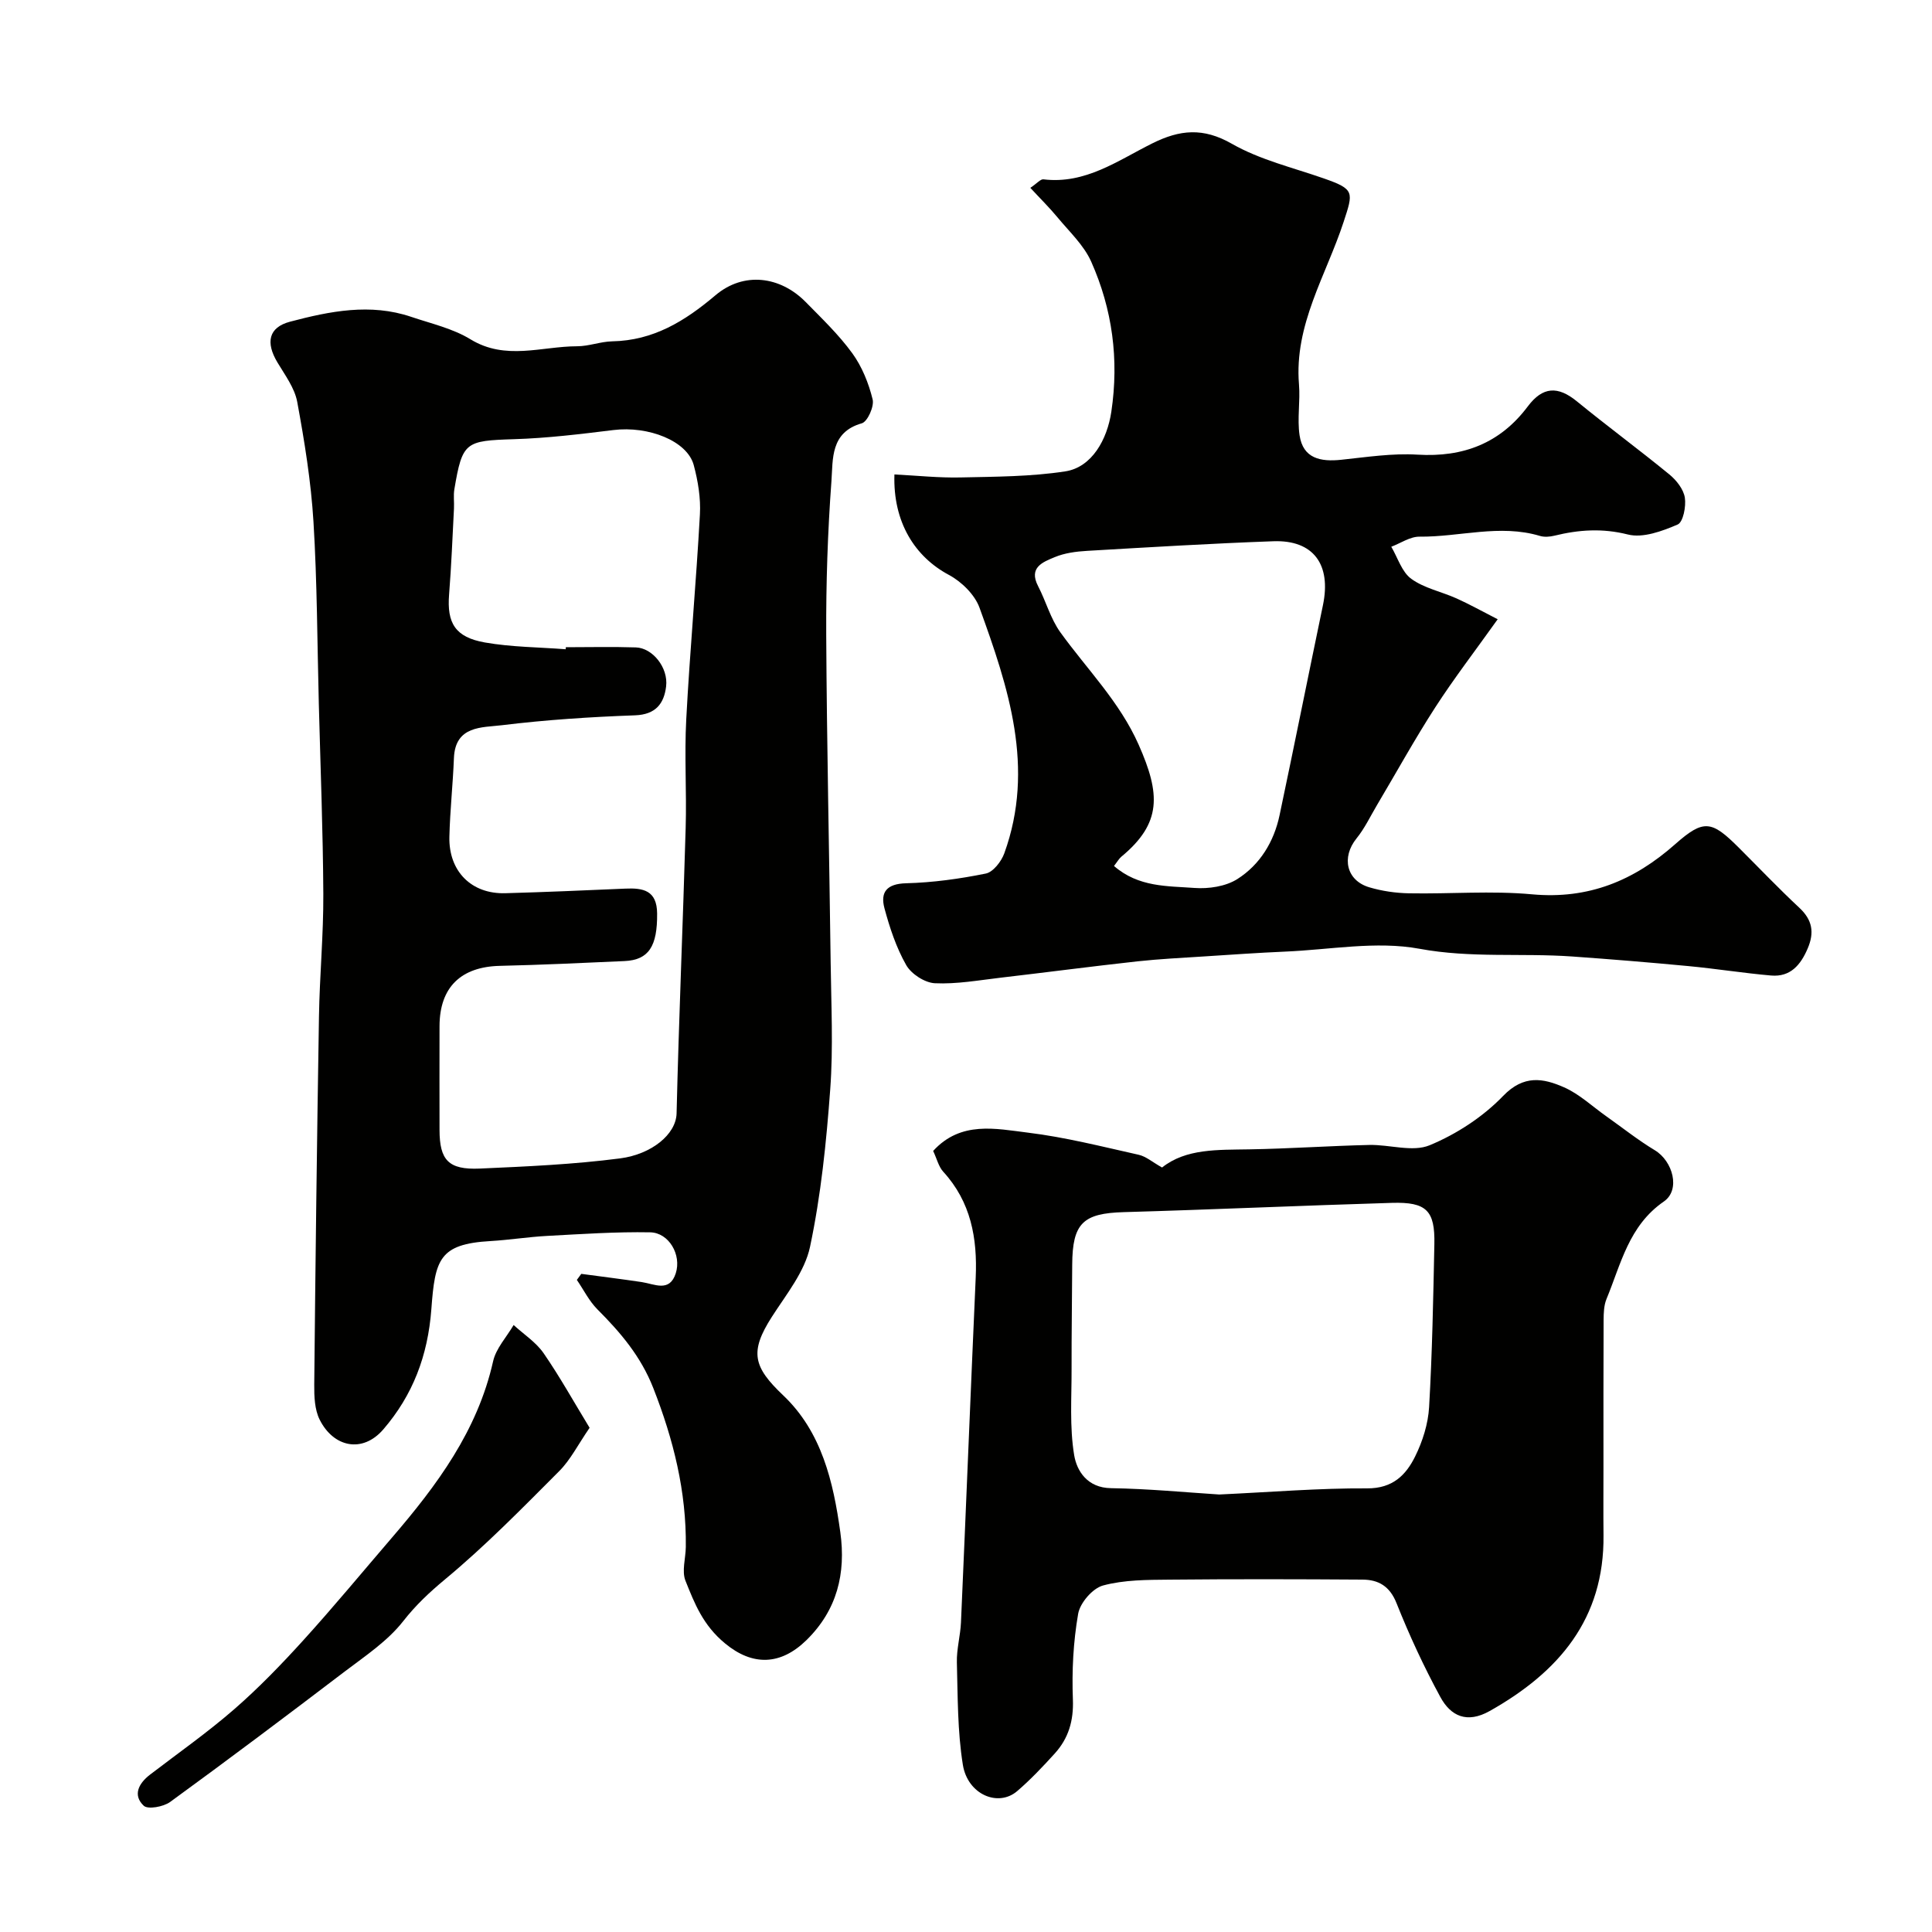
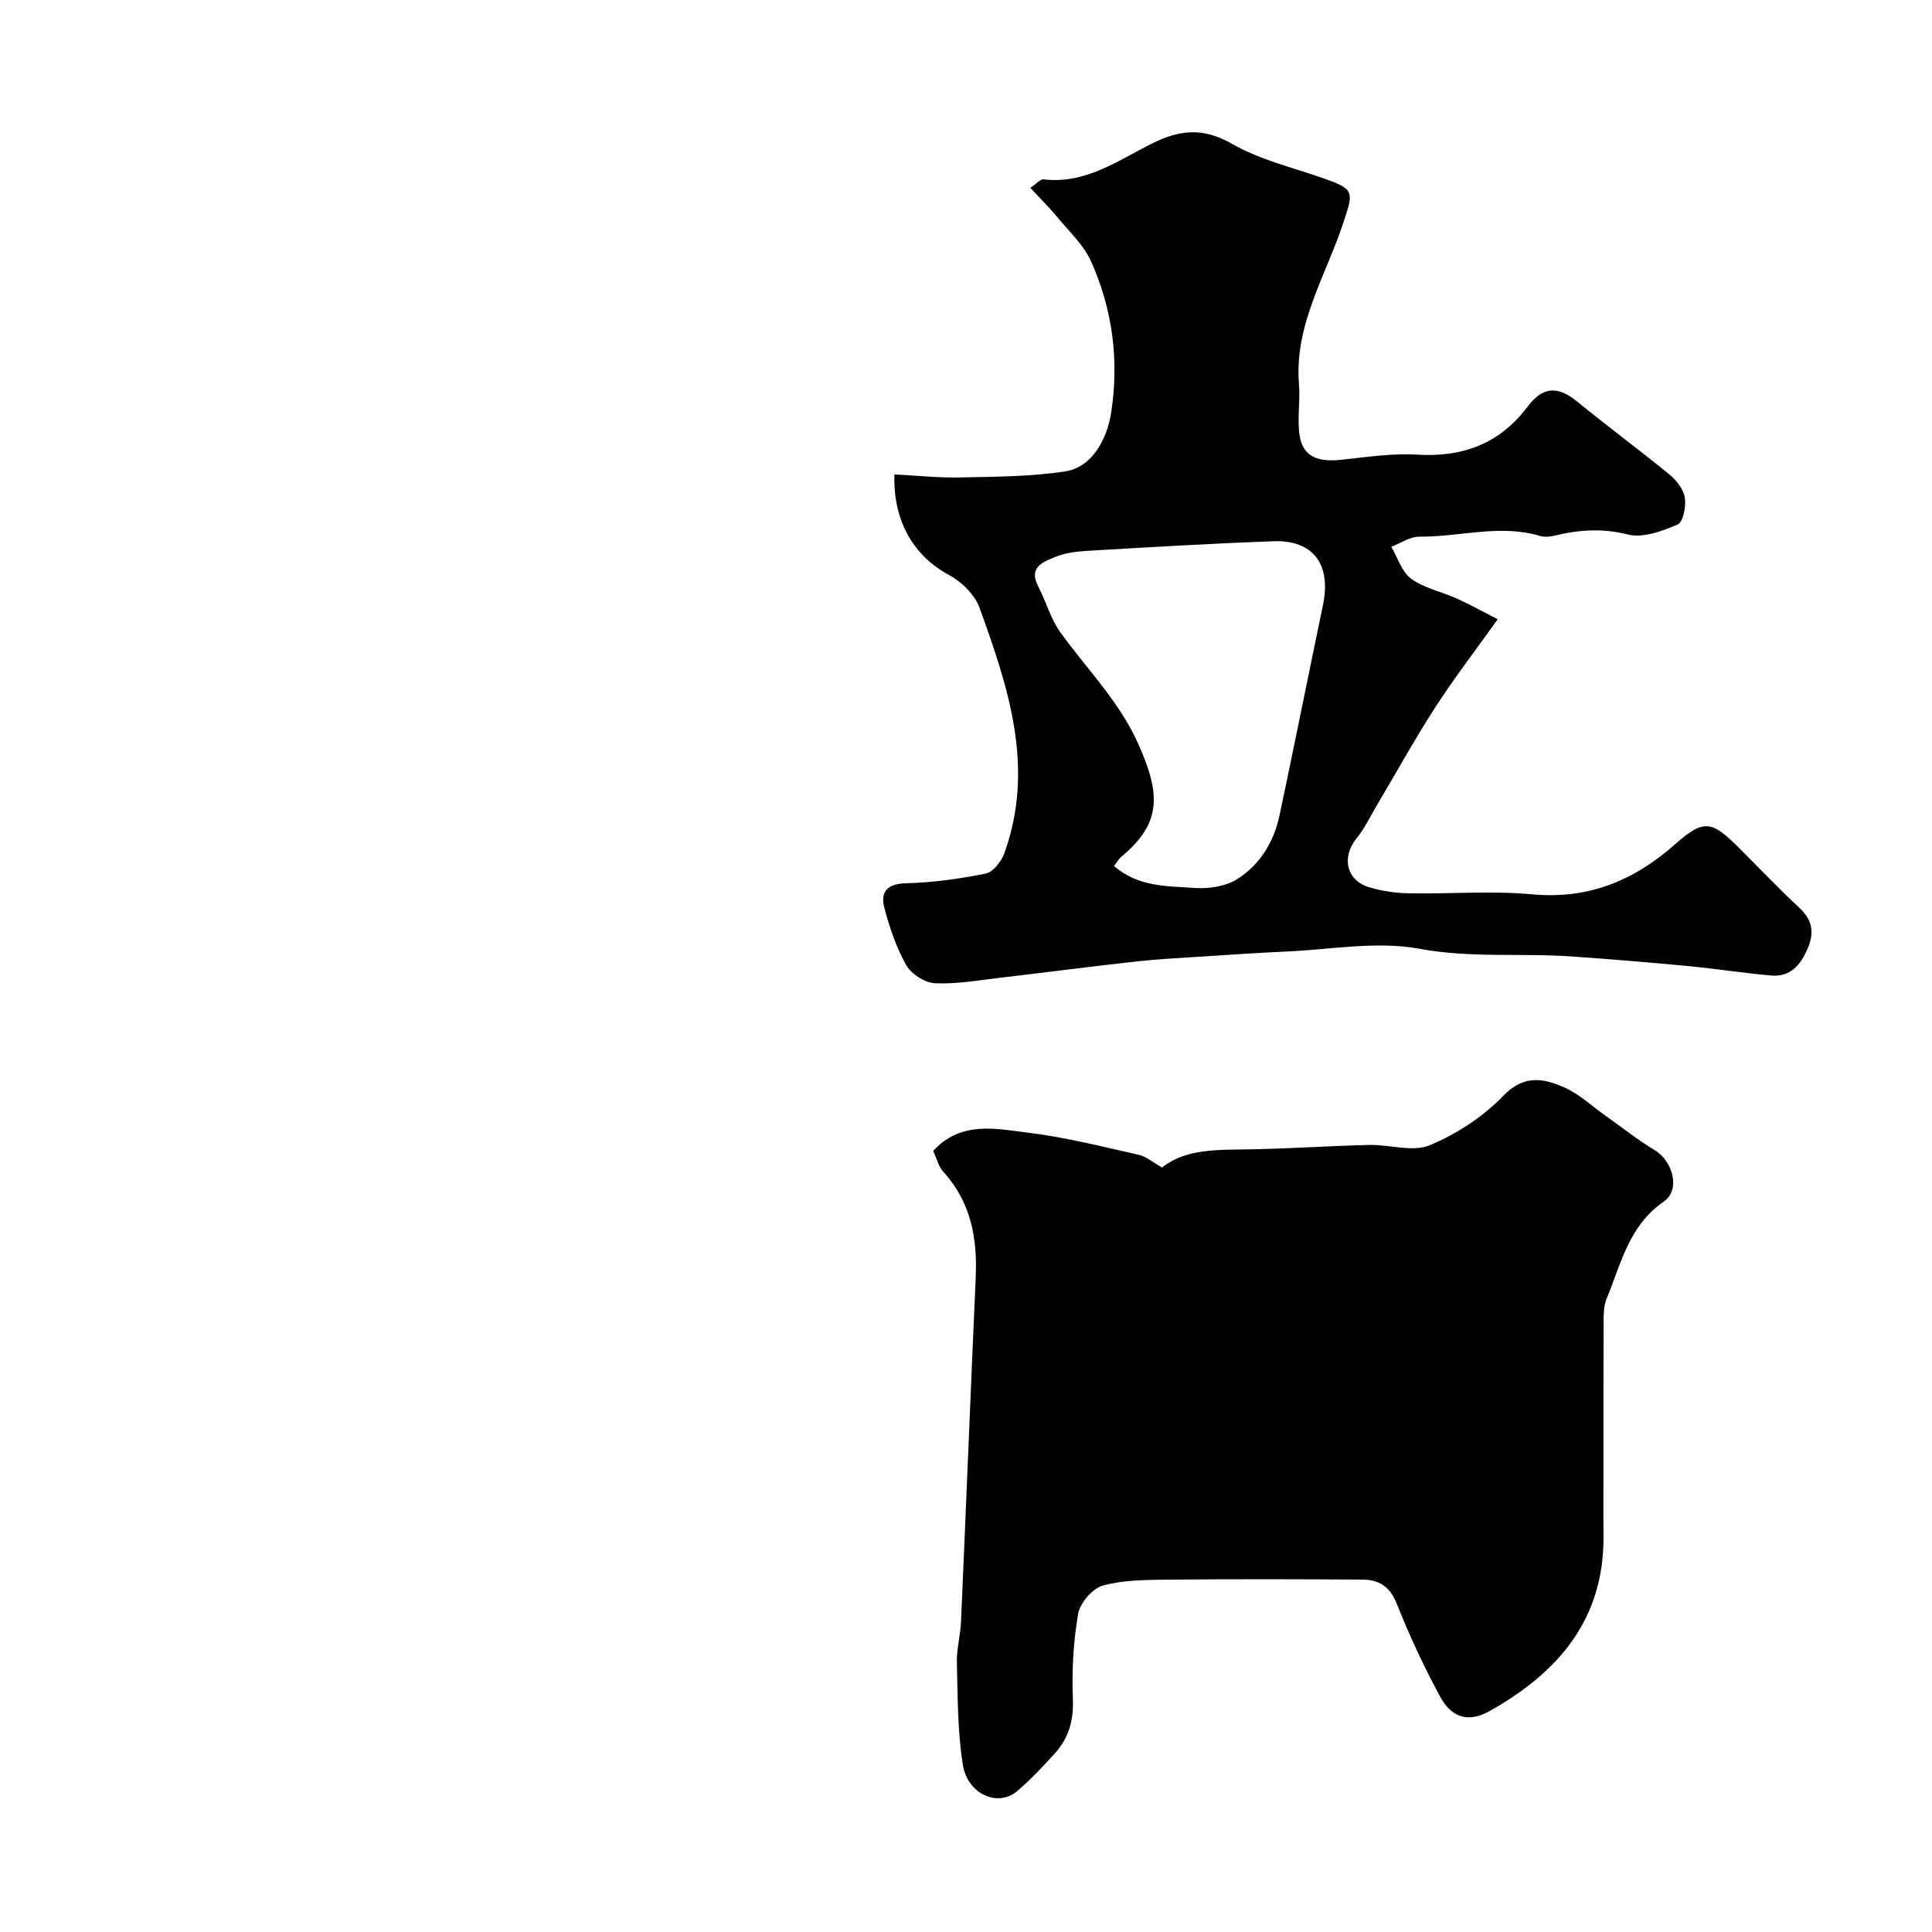
<svg xmlns="http://www.w3.org/2000/svg" enable-background="new 0 0 400 400" viewBox="0 0 400 400">
  <g fill="#010100">
-     <path d="m120.35 263.74c4.17.56 8.36 1.08 12.52 1.7 2.65.4 5.75 2.19 7.04-1.82 1.23-3.83-1.43-8.41-5.3-8.48-7.1-.13-14.21.36-21.31.74-3.93.21-7.84.84-11.77 1.07-10.6.61-11.46 3.81-12.22 14.06-.72 9.71-3.87 17.87-9.95 24.93-4.3 4.99-10.31 3.73-13.19-2.04-1.03-2.08-1.13-4.78-1.11-7.2.25-25.43.56-50.86.98-76.29.14-8.44.94-16.87.9-25.3-.07-13.1-.59-26.2-.93-39.3-.33-12.6-.34-25.22-1.11-37.8-.51-8.31-1.85-16.6-3.36-24.79-.53-2.89-2.54-5.57-4.11-8.2-2.45-4.1-1.85-7.24 2.63-8.42 8.22-2.17 16.61-3.87 25.08-1 4.13 1.4 8.6 2.4 12.27 4.65 7.28 4.45 14.72 1.45 22.08 1.44 2.42 0 4.84-.97 7.26-1.02 8.52-.17 15.02-4.16 21.37-9.53 5.88-4.98 13.44-3.94 18.68 1.38 3.36 3.42 6.86 6.77 9.66 10.62 2.01 2.77 3.39 6.2 4.21 9.55.36 1.45-1.06 4.61-2.24 4.95-6.55 1.85-5.96 7.45-6.29 11.98-.78 10.57-1.13 21.19-1.08 31.79.12 22.64.63 45.27.92 67.91.11 8.74.55 17.52-.09 26.21-.8 10.92-1.92 21.91-4.18 32.6-1.09 5.15-4.9 9.83-7.88 14.47-4.69 7.3-3.89 10.39 2.32 16.29 7.96 7.55 10.38 17.87 11.83 28.35 1.18 8.52-.66 16.11-7.02 22.34-5.34 5.22-11.14 5.4-16.86.66-4.56-3.77-6.29-8.24-8.18-12.96-.8-2 .04-4.65.07-7 .14-11.46-2.56-22.25-6.74-32.91-2.58-6.57-6.78-11.49-11.57-16.29-1.72-1.73-2.85-4.05-4.25-6.09.3-.42.61-.84.92-1.25zm-3.23-129.32c.01-.14.02-.28.03-.42 4.83 0 9.67-.12 14.5.04 3.46.11 6.74 4.19 6.26 8.09-.43 3.51-2.12 5.81-6.43 5.97-9.21.33-18.43.93-27.58 2.05-4.08.5-9.65.04-9.92 6.8-.21 5.43-.81 10.85-.94 16.29-.17 7.16 4.57 11.89 11.58 11.69 8.28-.23 16.55-.59 24.83-.95 3.72-.17 6.56.36 6.6 5.15.06 6.75-1.7 9.62-6.76 9.85-8.6.39-17.2.79-25.8.99-8.07.19-12.47 4.44-12.49 12.47-.02 7.17-.01 14.33 0 21.5.01 6.25 1.84 8.28 8.33 8 9.71-.43 19.45-.86 29.07-2.11 6.49-.85 11.58-4.97 11.68-9.33.47-19.7 1.32-39.39 1.88-59.09.22-7.49-.28-15.01.12-22.49.75-14.15 2.05-28.26 2.83-42.41.19-3.38-.4-6.93-1.28-10.22-1.35-5.01-9.38-8.15-16.65-7.25-6.83.84-13.7 1.68-20.57 1.89-10.08.32-10.68.54-12.34 10.37-.22 1.3-.01 2.66-.08 3.99-.31 5.93-.54 11.87-1.01 17.79-.47 5.91 1.24 8.85 7.42 9.94 5.49.96 11.14.97 16.72 1.4z" />
    <path d="m185.18 98.23c4.76.24 9.22.72 13.67.62 7.25-.16 14.58-.16 21.72-1.26 5.5-.85 8.67-6.61 9.52-12.35 1.61-10.84.22-21.21-4.17-31.07-1.52-3.41-4.51-6.19-6.96-9.15-1.7-2.06-3.61-3.93-5.64-6.13 1.41-.95 2.11-1.83 2.71-1.76 8.69 1.06 15.43-3.91 22.53-7.44 5.72-2.85 10.55-3.32 16.49.08 5.81 3.32 12.62 4.93 19.03 7.17 6.44 2.25 6.12 2.83 4.09 9.04-3.61 11.02-10.25 21.26-9.23 33.6.29 3.49-.39 7.09.12 10.53.72 4.84 4.37 5.53 8.63 5.08 5.25-.55 10.56-1.38 15.78-1.06 9.49.58 17.13-2.37 22.83-9.97 3.11-4.16 6.25-4.27 10.17-1.07 6.3 5.15 12.87 9.99 19.17 15.15 1.45 1.19 2.92 3.06 3.19 4.8.28 1.81-.35 5.07-1.5 5.56-3.2 1.37-7.18 2.85-10.3 2.06-5.29-1.33-10.15-.99-15.21.25-.95.23-2.07.32-2.98.05-8.33-2.5-16.63.23-24.95.15-1.94-.02-3.89 1.35-5.84 2.09 1.34 2.27 2.18 5.22 4.14 6.64 2.68 1.95 6.24 2.65 9.36 4.05 2.61 1.17 5.11 2.57 8.53 4.32-4.7 6.59-9.05 12.25-12.91 18.22-4.25 6.57-8.03 13.44-12.03 20.17-1.4 2.35-2.58 4.88-4.29 6.99-3.15 3.9-2.12 8.71 2.66 10.12 2.63.78 5.46 1.19 8.21 1.24 8.5.16 17.05-.57 25.48.21 11.68 1.07 21.09-2.83 29.63-10.38 5.9-5.22 7.53-4.91 13.15.7 4.18 4.17 8.25 8.45 12.56 12.47 2.7 2.52 3.13 5.11 1.73 8.4-1.46 3.44-3.59 5.97-7.6 5.62-5.71-.5-11.38-1.41-17.09-1.95-8.02-.76-16.05-1.42-24.09-1.99-10.51-.74-20.98.37-31.62-1.6-8.93-1.65-18.51.2-27.8.59-5.6.24-11.2.64-16.8 1-4.6.3-9.22.52-13.8 1.02-9.44 1.04-18.86 2.28-28.29 3.38-4.54.53-9.11 1.36-13.62 1.15-2.09-.1-4.89-1.91-5.94-3.76-2.06-3.62-3.42-7.73-4.51-11.79-.88-3.32.49-5.04 4.47-5.15 5.53-.14 11.09-.91 16.52-2.01 1.52-.31 3.22-2.5 3.83-4.19 6.41-17.71.84-34.38-5.13-50.84-.98-2.71-3.72-5.4-6.34-6.8-7.01-3.74-11.6-10.88-11.28-20.8zm45.46 81.06c5.11 4.44 11.07 4.13 16.65 4.55 2.94.22 6.48-.31 8.89-1.84 4.68-2.97 7.58-7.72 8.74-13.22 3.06-14.48 5.96-28.99 8.98-43.48 1.76-8.43-1.97-13.54-10.26-13.24-12.86.46-25.72 1.24-38.57 1.99-2.26.13-4.64.44-6.7 1.3-2.42 1.01-5.47 2.11-3.44 6.01 1.63 3.14 2.57 6.73 4.61 9.56 5.53 7.67 12.27 14.37 16.21 23.27 4.5 10.17 4.84 16.22-3.61 23.2-.47.4-.79.99-1.5 1.9z" />
-     <path d="m193.2 238.29c5.72-6.27 12.95-4.61 19.61-3.79 7.72.94 15.32 2.88 22.93 4.58 1.53.34 2.87 1.53 4.85 2.64 4.96-3.95 11.53-3.64 18.1-3.76 8.27-.14 16.53-.72 24.79-.91 4.21-.1 8.97 1.53 12.52.06 5.57-2.31 11.04-5.88 15.21-10.21 4.27-4.43 8.31-3.67 12.57-1.8 3.22 1.41 5.92 4 8.85 6.06 3.32 2.35 6.52 4.9 9.99 6.99 3.72 2.24 5.37 8.19 1.86 10.61-7.27 5.02-8.87 12.93-11.87 20.18-.54 1.31-.59 2.88-.6 4.33-.05 10.2-.03 20.39-.03 30.59 0 4.66-.04 9.33.01 13.99.18 17.35-9.27 28.36-23.57 36.4-4.72 2.65-8.07 1.04-10.21-2.9-3.41-6.27-6.43-12.79-9.07-19.42-1.41-3.55-3.75-4.87-7.06-4.89-13.33-.09-26.65-.12-39.98.01-4.6.04-9.36.03-13.73 1.21-2.16.58-4.76 3.6-5.15 5.86-1.01 5.81-1.32 11.83-1.09 17.73.17 4.43-.91 8.06-3.76 11.2-2.46 2.71-4.99 5.39-7.76 7.77-3.94 3.39-10.26.73-11.26-5.43-1.12-6.96-1.05-14.13-1.24-21.21-.07-2.76.73-5.53.85-8.3 1.05-23.79 1.99-47.58 3.05-71.37.36-8.16-.98-15.66-6.74-21.94-.94-1.04-1.29-2.62-2.07-4.28zm59.22 71.13c10.8-.5 20.72-1.33 30.63-1.27 5.28.03 8.03-2.74 9.94-6.61 1.55-3.13 2.69-6.75 2.89-10.21.65-11.24.86-22.5 1.09-33.76.14-6.94-1.63-8.74-8.78-8.53-18.51.55-37.02 1.39-55.53 1.92-8.42.24-10.62 2.28-10.67 10.86-.03 7.15-.15 14.31-.13 21.46.02 6.02-.44 12.15.54 18.02.55 3.26 2.73 6.74 7.61 6.81 7.76.12 15.5.87 22.41 1.31z" />
-     <path d="m122.07 295.61c-2.41 3.5-3.96 6.64-6.3 8.98-7.66 7.68-15.28 15.47-23.61 22.38-3.26 2.71-6.07 5.34-8.7 8.7-3.22 4.11-7.85 7.18-12.1 10.41-11.96 9.11-23.99 18.15-36.14 27-1.38 1-4.6 1.59-5.46.78-2.32-2.19-1.06-4.62 1.29-6.43 5.84-4.48 11.89-8.72 17.44-13.55 5.07-4.41 9.77-9.28 14.29-14.26 6.3-6.94 12.27-14.17 18.38-21.28 9.3-10.82 17.7-22.11 20.93-36.49.6-2.69 2.79-5.02 4.25-7.52 2.09 1.92 4.61 3.54 6.19 5.81 3.39 4.91 6.29 10.14 9.54 15.47z" />
+     <path d="m193.2 238.29c5.72-6.27 12.95-4.61 19.61-3.79 7.72.94 15.32 2.88 22.93 4.58 1.53.34 2.87 1.53 4.85 2.64 4.96-3.95 11.53-3.64 18.1-3.76 8.27-.14 16.53-.72 24.79-.91 4.21-.1 8.97 1.53 12.52.06 5.57-2.31 11.04-5.88 15.21-10.21 4.27-4.43 8.31-3.67 12.57-1.8 3.22 1.41 5.92 4 8.85 6.06 3.32 2.35 6.52 4.9 9.99 6.99 3.72 2.24 5.37 8.19 1.86 10.61-7.27 5.02-8.87 12.93-11.87 20.18-.54 1.31-.59 2.88-.6 4.33-.05 10.2-.03 20.39-.03 30.59 0 4.66-.04 9.33.01 13.99.18 17.35-9.27 28.36-23.57 36.4-4.72 2.65-8.07 1.04-10.21-2.9-3.41-6.27-6.43-12.79-9.07-19.42-1.41-3.55-3.75-4.87-7.06-4.89-13.33-.09-26.65-.12-39.98.01-4.6.04-9.36.03-13.73 1.21-2.16.58-4.76 3.6-5.15 5.86-1.01 5.81-1.32 11.83-1.09 17.73.17 4.43-.91 8.06-3.76 11.2-2.46 2.71-4.99 5.39-7.76 7.77-3.94 3.39-10.26.73-11.26-5.43-1.12-6.96-1.05-14.13-1.24-21.21-.07-2.76.73-5.53.85-8.3 1.05-23.79 1.99-47.58 3.05-71.37.36-8.16-.98-15.66-6.74-21.94-.94-1.04-1.29-2.62-2.07-4.28zm59.22 71.13z" />
  </g>
</svg>